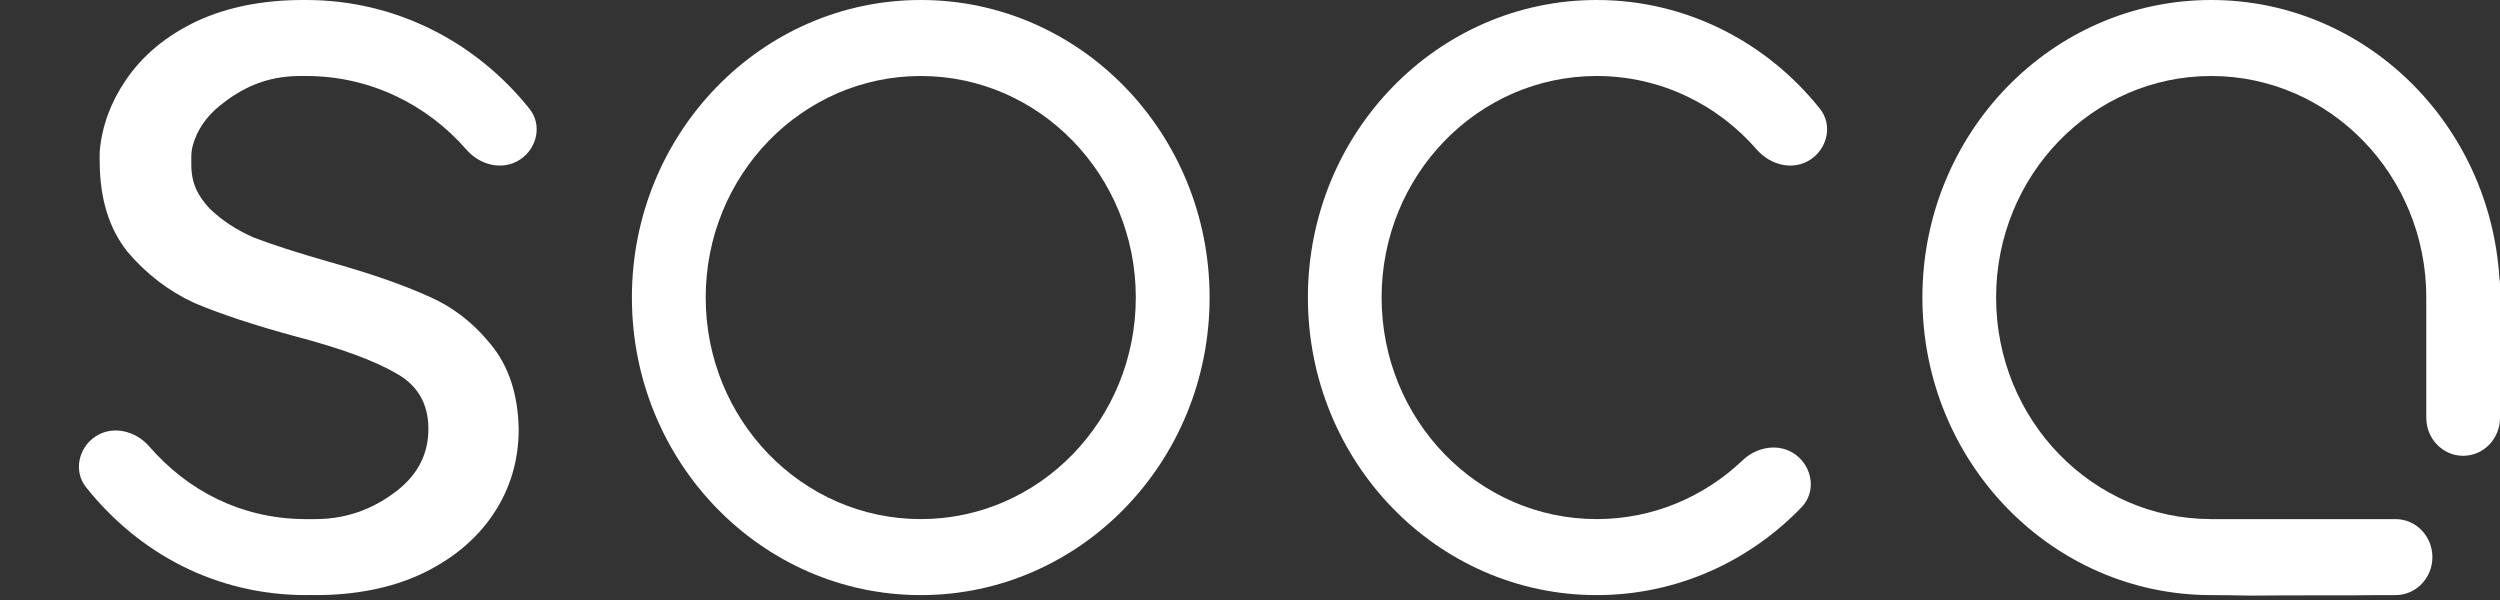
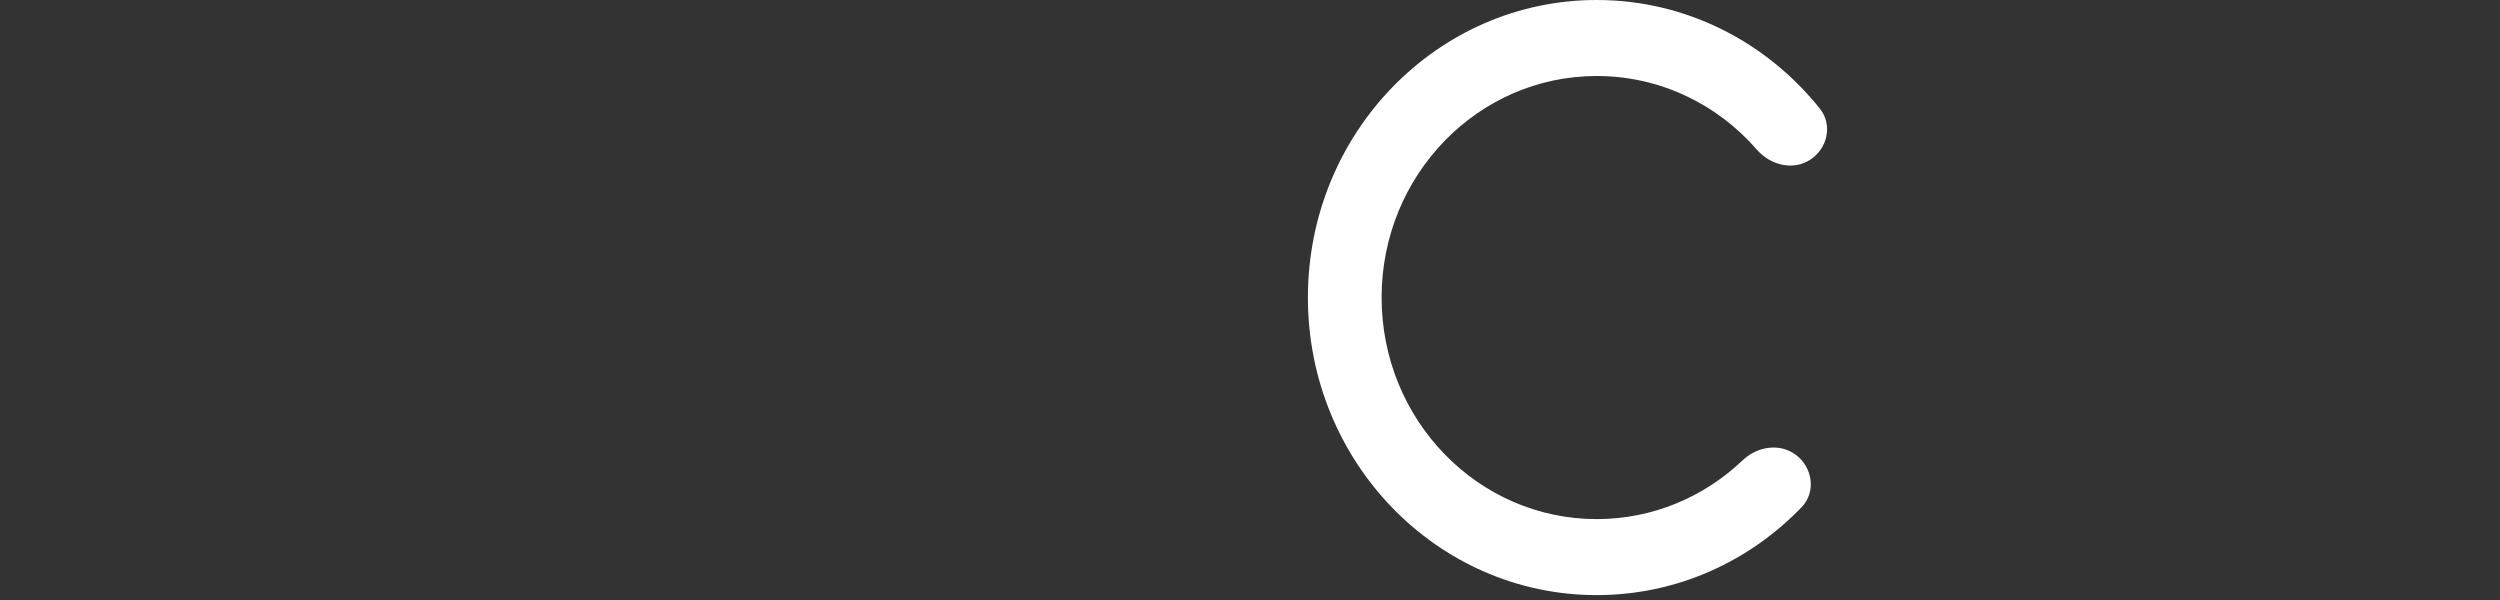
<svg xmlns="http://www.w3.org/2000/svg" width="25" height="6" viewBox="0 0 25 6" fill="none">
  <rect x="0" y="0" width="25" height="6" fill="#333333" stroke="none" />
-   <path fill-rule="evenodd" clip-rule="evenodd" d="M9.208 5.951C10.803 5.951 12.096 4.619 12.096 2.975C12.096 1.332 10.803 0 9.208 0C7.613 0 6.319 1.332 6.319 2.975C6.319 4.619 7.613 5.951 9.208 5.951ZM9.208 5.191C10.395 5.191 11.358 4.199 11.358 2.975C11.358 1.752 10.395 0.76 9.208 0.76C8.02 0.76 7.057 1.752 7.057 2.975C7.057 4.199 8.02 5.191 9.208 5.191Z" fill="white" />
  <path d="M17.962 4.551C18.127 4.677 18.162 4.921 18.016 5.072C17.493 5.615 16.768 5.951 15.967 5.951C14.372 5.951 13.079 4.619 13.079 2.975C13.079 1.332 14.372 0 15.967 0C16.866 0 17.67 0.424 18.2 1.088C18.327 1.248 18.276 1.481 18.107 1.594C17.935 1.71 17.706 1.654 17.568 1.496C17.175 1.044 16.603 0.76 15.967 0.76C14.779 0.76 13.816 1.752 13.816 2.975C13.816 4.199 14.779 5.191 15.967 5.191C16.53 5.191 17.043 4.968 17.426 4.603C17.574 4.463 17.8 4.427 17.962 4.551Z" fill="white" />
-   <path d="M23.772 5.951C23.556 5.956 22.942 5.951 22.508 5.956C22.34 5.953 22.198 5.951 22.112 5.951C20.517 5.951 19.224 4.619 19.224 2.975C19.224 1.332 20.517 0 22.112 0C23.643 0 24.896 1.228 24.994 2.78C24.998 2.802 25 2.825 25 2.849V4.178C25 4.388 24.835 4.558 24.631 4.558C24.428 4.558 24.263 4.388 24.263 4.178V3.039L24.262 3.019L24.263 2.975C24.263 1.752 23.3 0.76 22.112 0.76C20.924 0.76 19.961 1.752 19.961 2.975C19.961 4.199 20.924 5.191 22.112 5.191H23.955C24.159 5.191 24.324 5.361 24.324 5.571C24.324 5.781 24.159 5.951 23.955 5.951H23.772Z" fill="white" />
-   <path d="M3.032 5.191L3.063 5.191C3.066 5.191 3.069 5.191 3.073 5.191C3.076 5.191 3.079 5.191 3.083 5.191C3.106 5.191 3.13 5.191 3.155 5.191C3.507 5.191 3.777 5.06 3.98 4.899C4.182 4.738 4.284 4.535 4.284 4.289C4.284 4.037 4.176 3.851 3.959 3.732C3.743 3.606 3.408 3.483 2.955 3.364C2.542 3.252 2.204 3.14 1.94 3.028C1.683 2.909 1.46 2.737 1.271 2.513C1.088 2.281 0.997 1.98 0.997 1.609C0.997 1.596 0.997 1.591 0.996 1.588C0.996 1.583 0.996 1.58 0.997 1.563V1.517C1.019 1.257 1.109 1.023 1.252 0.81C1.421 0.557 1.661 0.357 1.972 0.21C2.276 0.07 2.631 0 3.03 0C3.041 0 3.052 2.75885e-05 3.063 8.37983e-05C3.962 8.37983e-05 4.765 0.424 5.295 1.088C5.423 1.248 5.372 1.481 5.203 1.594C5.03 1.71 4.801 1.654 4.664 1.496C4.27 1.044 3.699 0.76 3.063 0.76H3.032C3.02 0.76 3.013 0.76 3.001 0.76C2.65 0.76 2.408 0.89 2.205 1.051C2.062 1.166 1.969 1.301 1.927 1.458C1.916 1.498 1.913 1.54 1.913 1.583V1.646C1.913 1.835 1.978 1.956 2.093 2.082C2.214 2.201 2.363 2.299 2.539 2.376C2.722 2.446 2.972 2.527 3.29 2.618C3.689 2.73 4.013 2.842 4.264 2.954C4.514 3.059 4.727 3.221 4.903 3.438C5.085 3.655 5.18 3.939 5.187 4.289C5.187 4.605 5.102 4.889 4.933 5.141C4.764 5.393 4.524 5.593 4.213 5.74C3.909 5.881 3.554 5.951 3.155 5.951C3.134 5.951 3.114 5.951 3.093 5.95L3.063 5.951C2.163 5.951 1.39 5.537 0.861 4.873C0.733 4.713 0.784 4.479 0.953 4.366C1.125 4.251 1.354 4.306 1.492 4.464C1.879 4.909 2.408 5.182 3.032 5.191Z" fill="white" />
</svg>